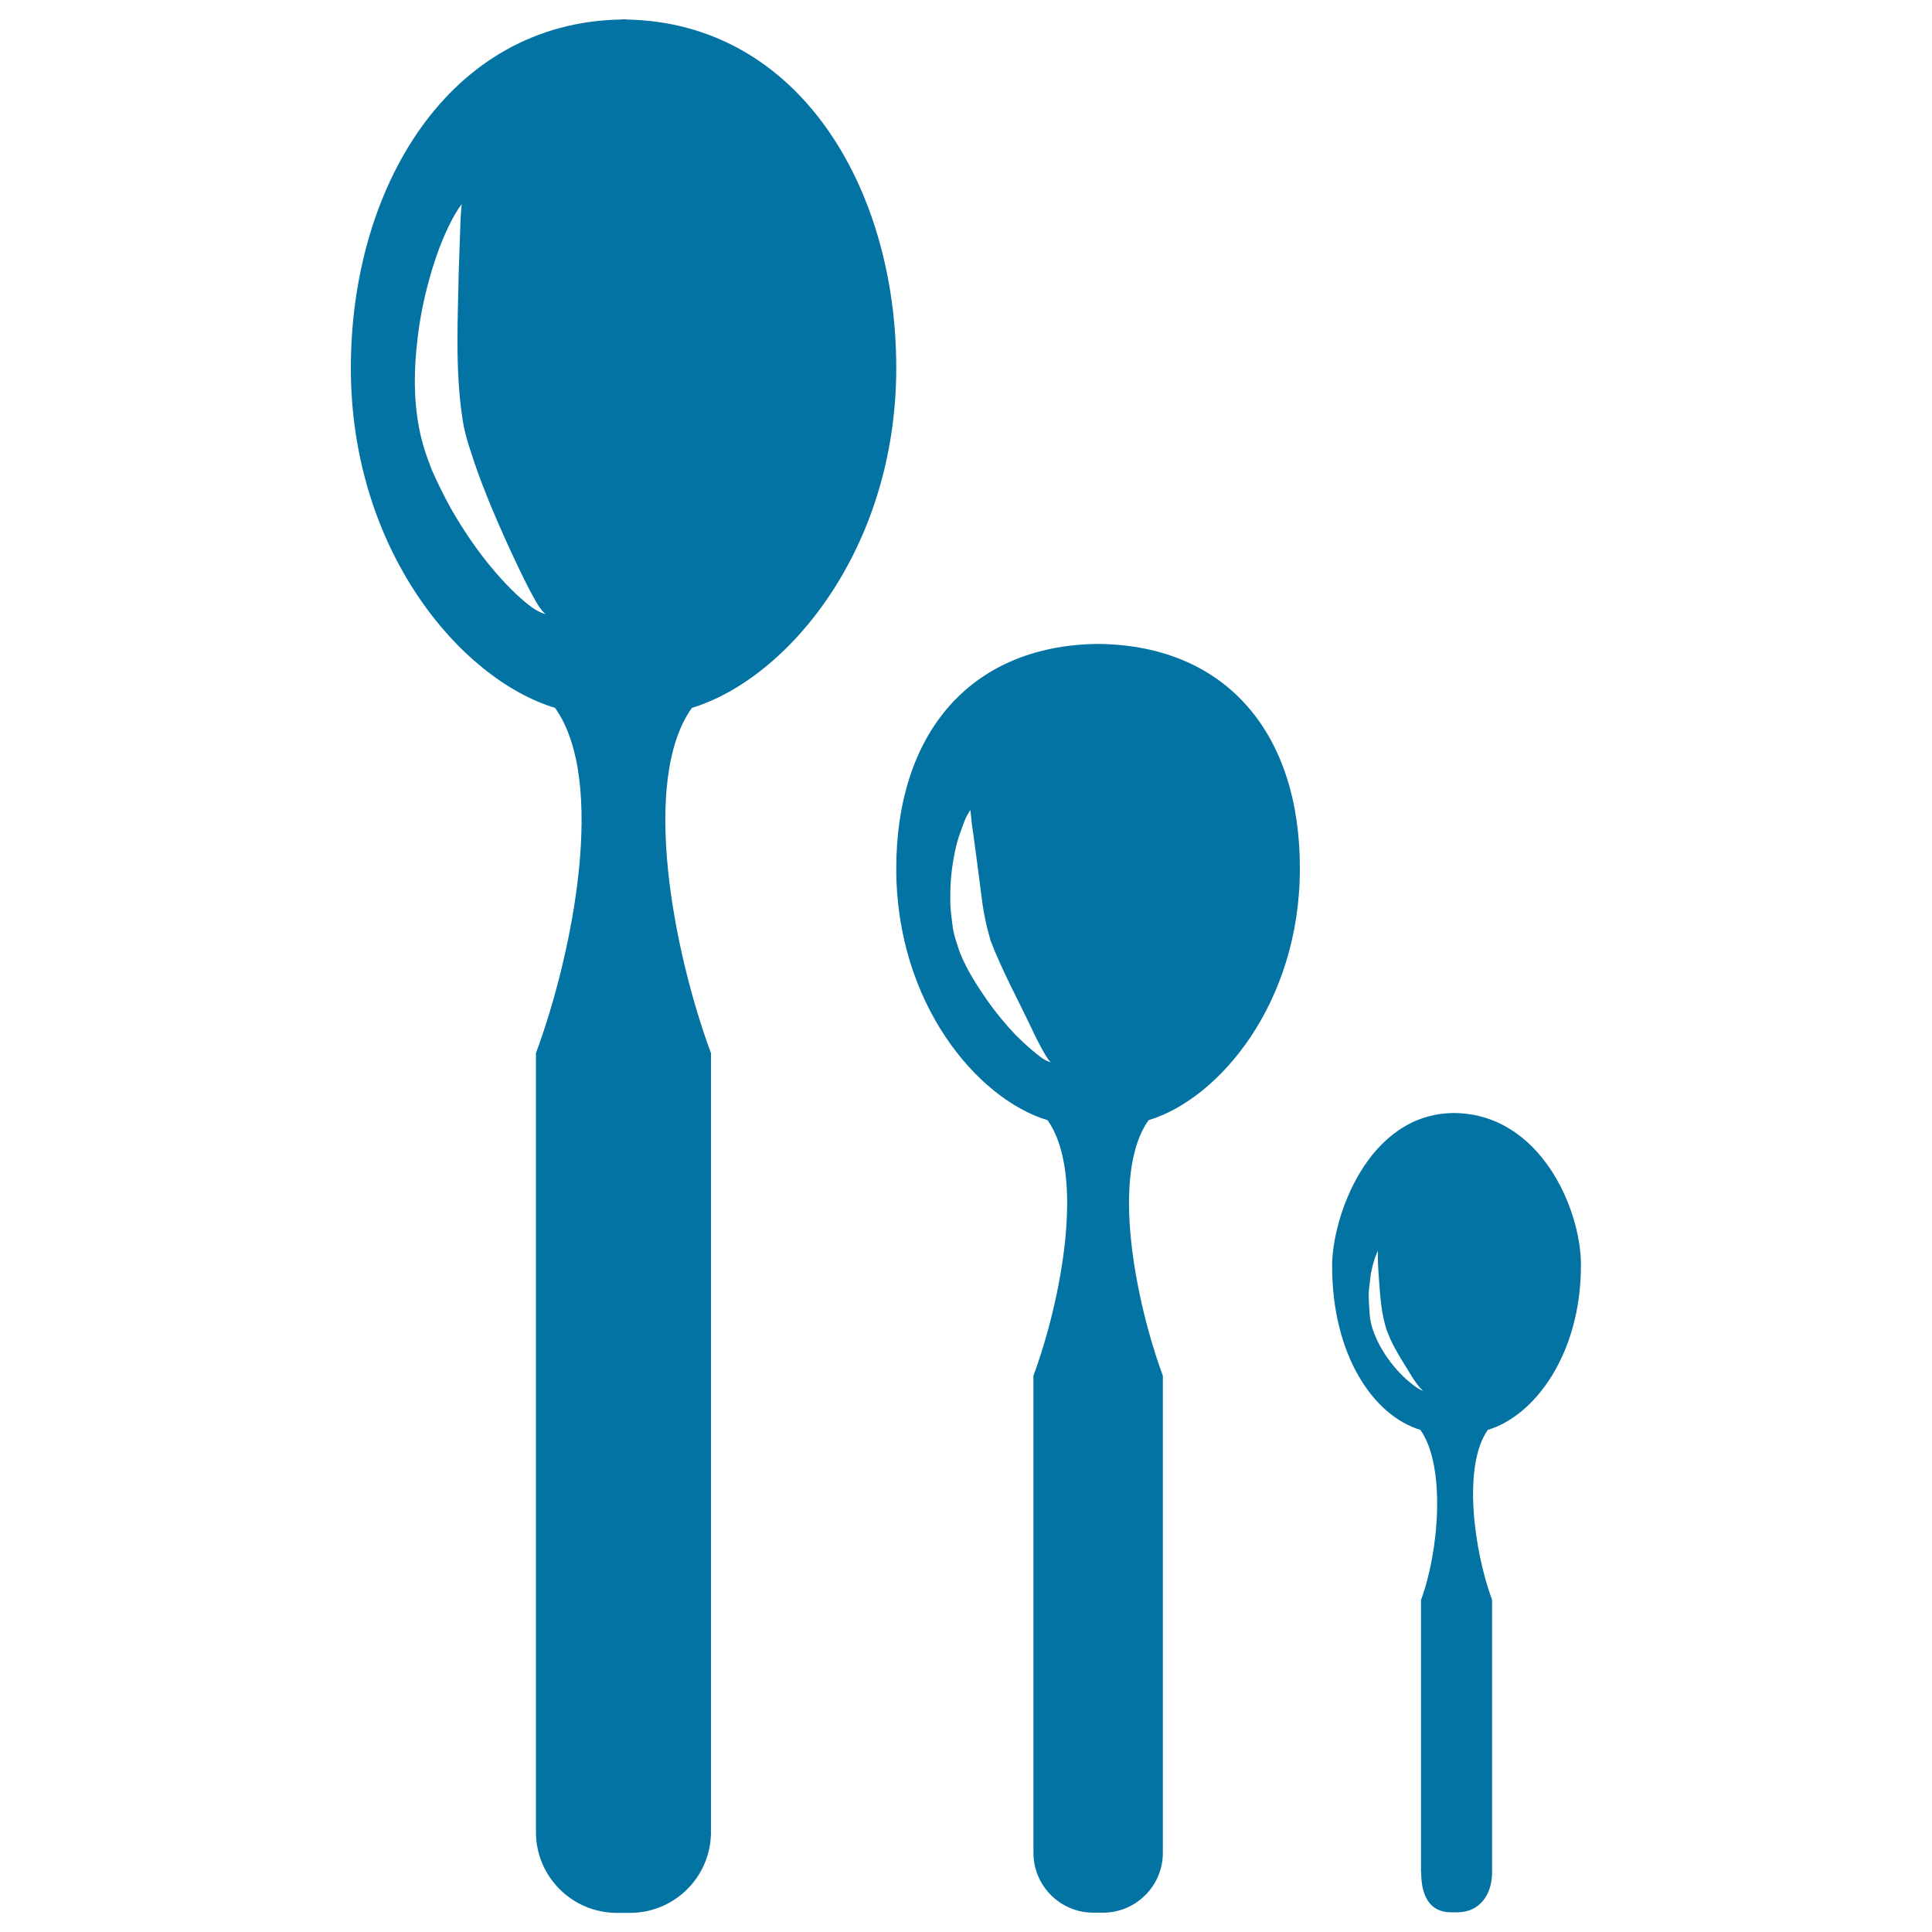
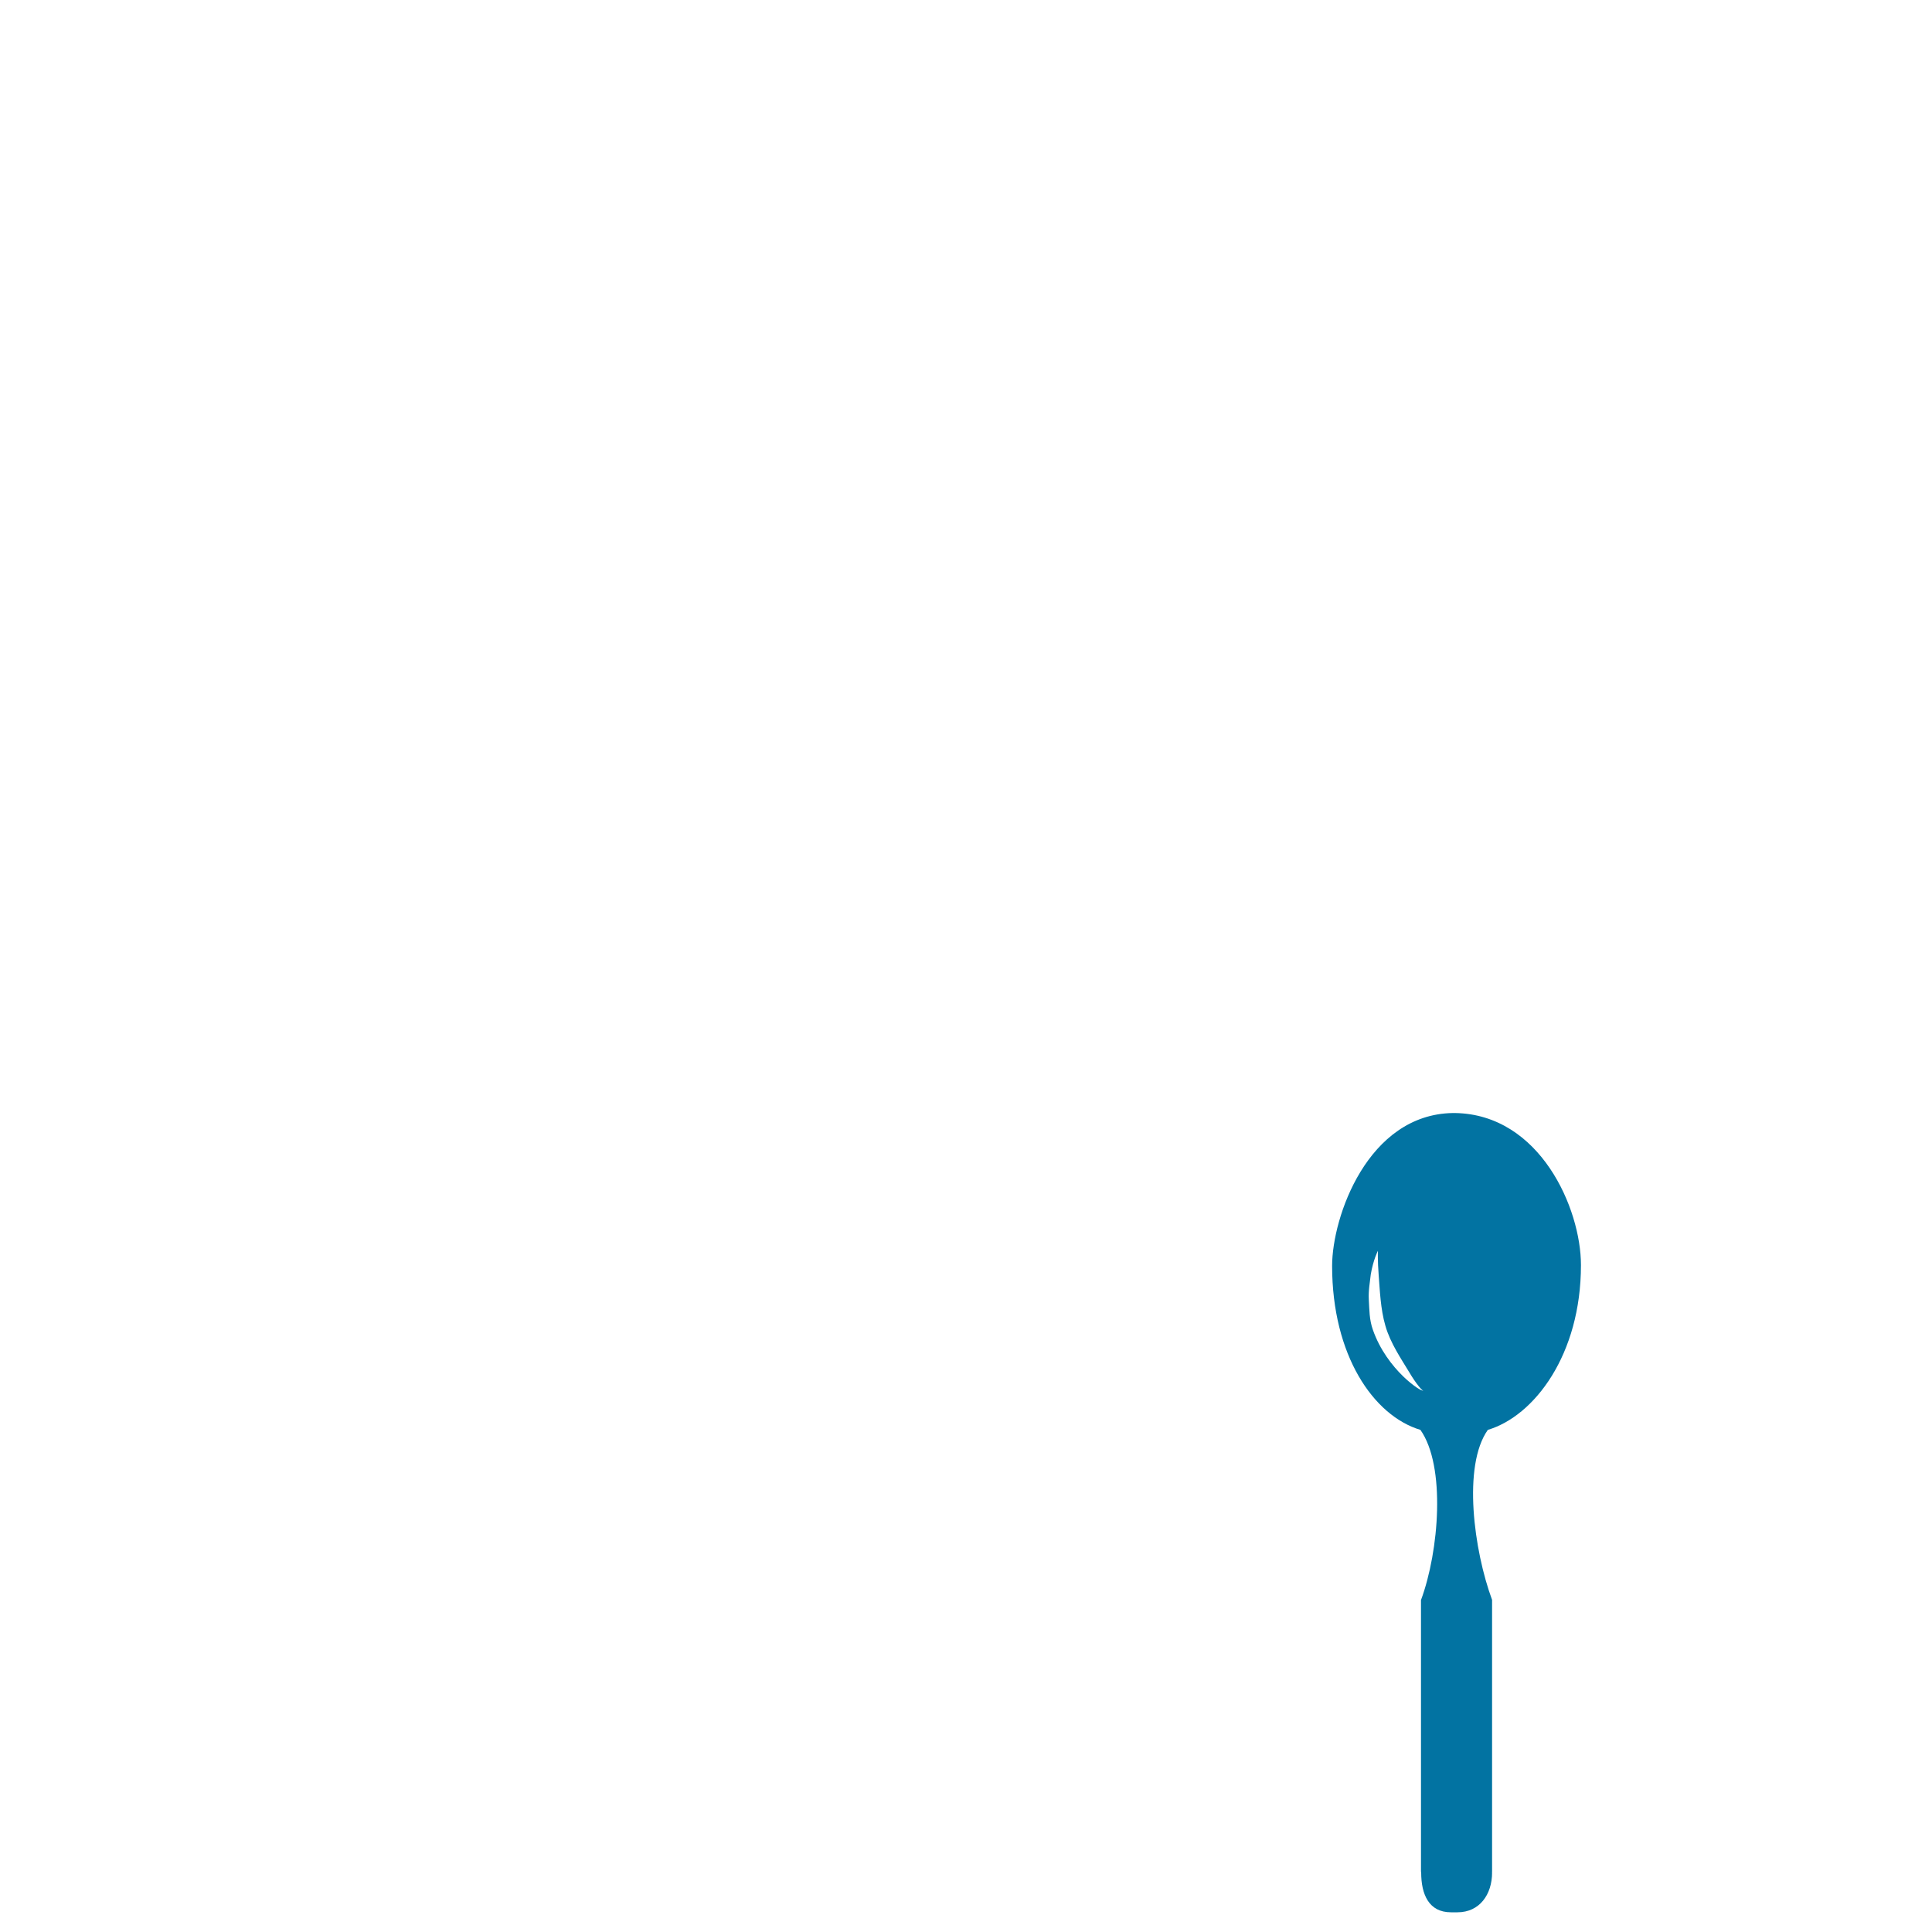
<svg xmlns="http://www.w3.org/2000/svg" viewBox="0 0 1000 1000" style="fill:#0273a2">
  <title>Three Buckets Set For Kitchen Of Different Sizes SVG icon</title>
  <g>
    <g>
-       <path d="M569.3,333.3C569.3,333.3,569.3,333.3,569.3,333.3c-0.3,0-1.4,0-1.7,0c0,0,0,0,0,0c-66.3,1.1-103.7,47.3-103.7,116.3c0,69.5,41.8,119.2,78.3,130.2c19.9,28,6.8,94.2-7.3,132.3c0,18.3,0,246.2,0,246.2h0.1c0,0.2-0.1,0.5-0.1,0.7c0,17.1,13.9,31,31,31c0.9,0,4.2,0,5,0c17.1,0,31-13.9,31-31c0-0.2-0.1-0.4-0.1-0.6h0.1c0,0,0-227.9,0-246.3c-14.1-38.2-27.3-104.3-7.4-132.3c36.5-11,78.3-60.6,78.3-130.2C673,380.6,635.6,334.4,569.3,333.3z M538.3,546.9c-3.3-2.5-7.7-6.3-12.6-11.2c-4.8-5-10-11.2-15-18.3c-4.9-7.2-10-14.8-13.8-24.2c-1.6-4.5-3.4-9.8-3.9-14.4c-0.6-4.8-1.3-9.4-1.1-13.8c-0.2-8.9,0.9-17,2.3-23.8c1.3-6.8,3.6-12.4,5.1-16.4c1.5-3.8,3.2-5.6,3-5.7c0,0,0.2,2.3,0.6,6.4c0.6,3.9,1.3,9.4,2.2,16c0.9,6.5,1.8,14.1,2.9,22.2c0.9,8.1,2.6,15.9,4.8,23.4c5.8,15.1,14.5,31.2,20.2,43.2c5.6,12.2,10.3,19.9,10.9,19.3C544.1,550,541.6,549.4,538.3,546.9z" />
      <path d="M818.3,654.8c0-29.2-21.1-78-65.2-78.7l0,0c-0.2,0-1,0-1.1,0l0,0c-44.1,0.7-62.5,53.9-62.5,79.1c0,46.3,21.4,77.6,45.7,84.9c13.2,18.7,9.7,62.7,0.3,88.1c0,12.1,0,140.6,0,140.6h0.1c0,0.1,0,0.2,0,0.4c0,11.4,4,20.6,15.4,20.6c0.6,0,2.8,0,3.4,0c11.4,0,17.9-9.2,17.9-20.6c0-0.1,0-0.3-0.1-0.4h0.1c0,0,0-128.5,0-140.7c-9.4-25.4-15.4-69.4-2.2-88C794.2,732.9,818.3,701.1,818.3,654.8z M710.6,688.3c-1.9-5.3-1.8-10.5-2.1-15.4c-0.3-4.8,0.6-9.4,1-13.2c1.3-7.7,3.7-12.3,3.7-12.3s-0.2,5.1,0.4,12.6c0.6,7.4,0.9,17.5,3.5,26.3c2.5,8.8,8.3,17.3,12.1,23.6c3.8,6.5,7.2,10.3,7.5,9.8C736.2,721,717.9,709.2,710.6,688.3z" />
-       <path d="M463.9,190.4c0-93.2-50.5-178.9-140-180.3V10c-0.4,0-1.9,0-2.3,0c0,0,0,0,0,0.1c-89.5,1.5-140,87.2-140,180.4c0,93.9,56.5,161,105.7,175.9c26.9,37.8,9.2,127.2-9.9,178.7c0,24.6,0,402.3,0,402.3h0.1c0,0.3-0.1,0.6-0.1,0.9c0,23.1,18.8,41.8,41.9,41.8c1.2,0,5.6,0,6.8,0c23.1,0,41.9-18.7,41.9-41.9c0-0.3-0.1-0.6-0.1-0.8h0.1c0,0,0-377.7,0-402.3c-19.1-51.5-36.8-140.9-9.9-178.7C407.5,351.4,463.9,284.3,463.9,190.4z M273.5,313c-5.2-4.1-11.9-10.5-19-19.1c-7.1-8.5-14.5-19-21.4-31.2c-3.3-6.1-6.6-12.6-9.6-19.5c-2.8-7.2-5.2-14.1-6.7-22.3c-2.9-15.7-2.4-30.8-0.8-44.6c1.5-13.8,4.5-26.4,7.7-37c3.2-10.6,6.9-19.1,9.9-24.9c3-5.9,5.4-8.7,5.4-8.7s-0.5,3.8-0.7,10c-0.2,6.3-0.5,15.2-0.9,25.9c-0.3,21.1-2,49.8,2,75.2c0.8,6,2.8,12.7,4.9,18.8c2,6.3,4.3,12.6,6.7,18.6c4.7,12.1,9.8,23.3,14.2,32.9c4.5,9.6,8.4,17.6,11.5,23c2.9,5.5,5.6,7.9,5.8,7.7C282.7,318,278.7,317.2,273.5,313z" />
    </g>
  </g>
</svg>